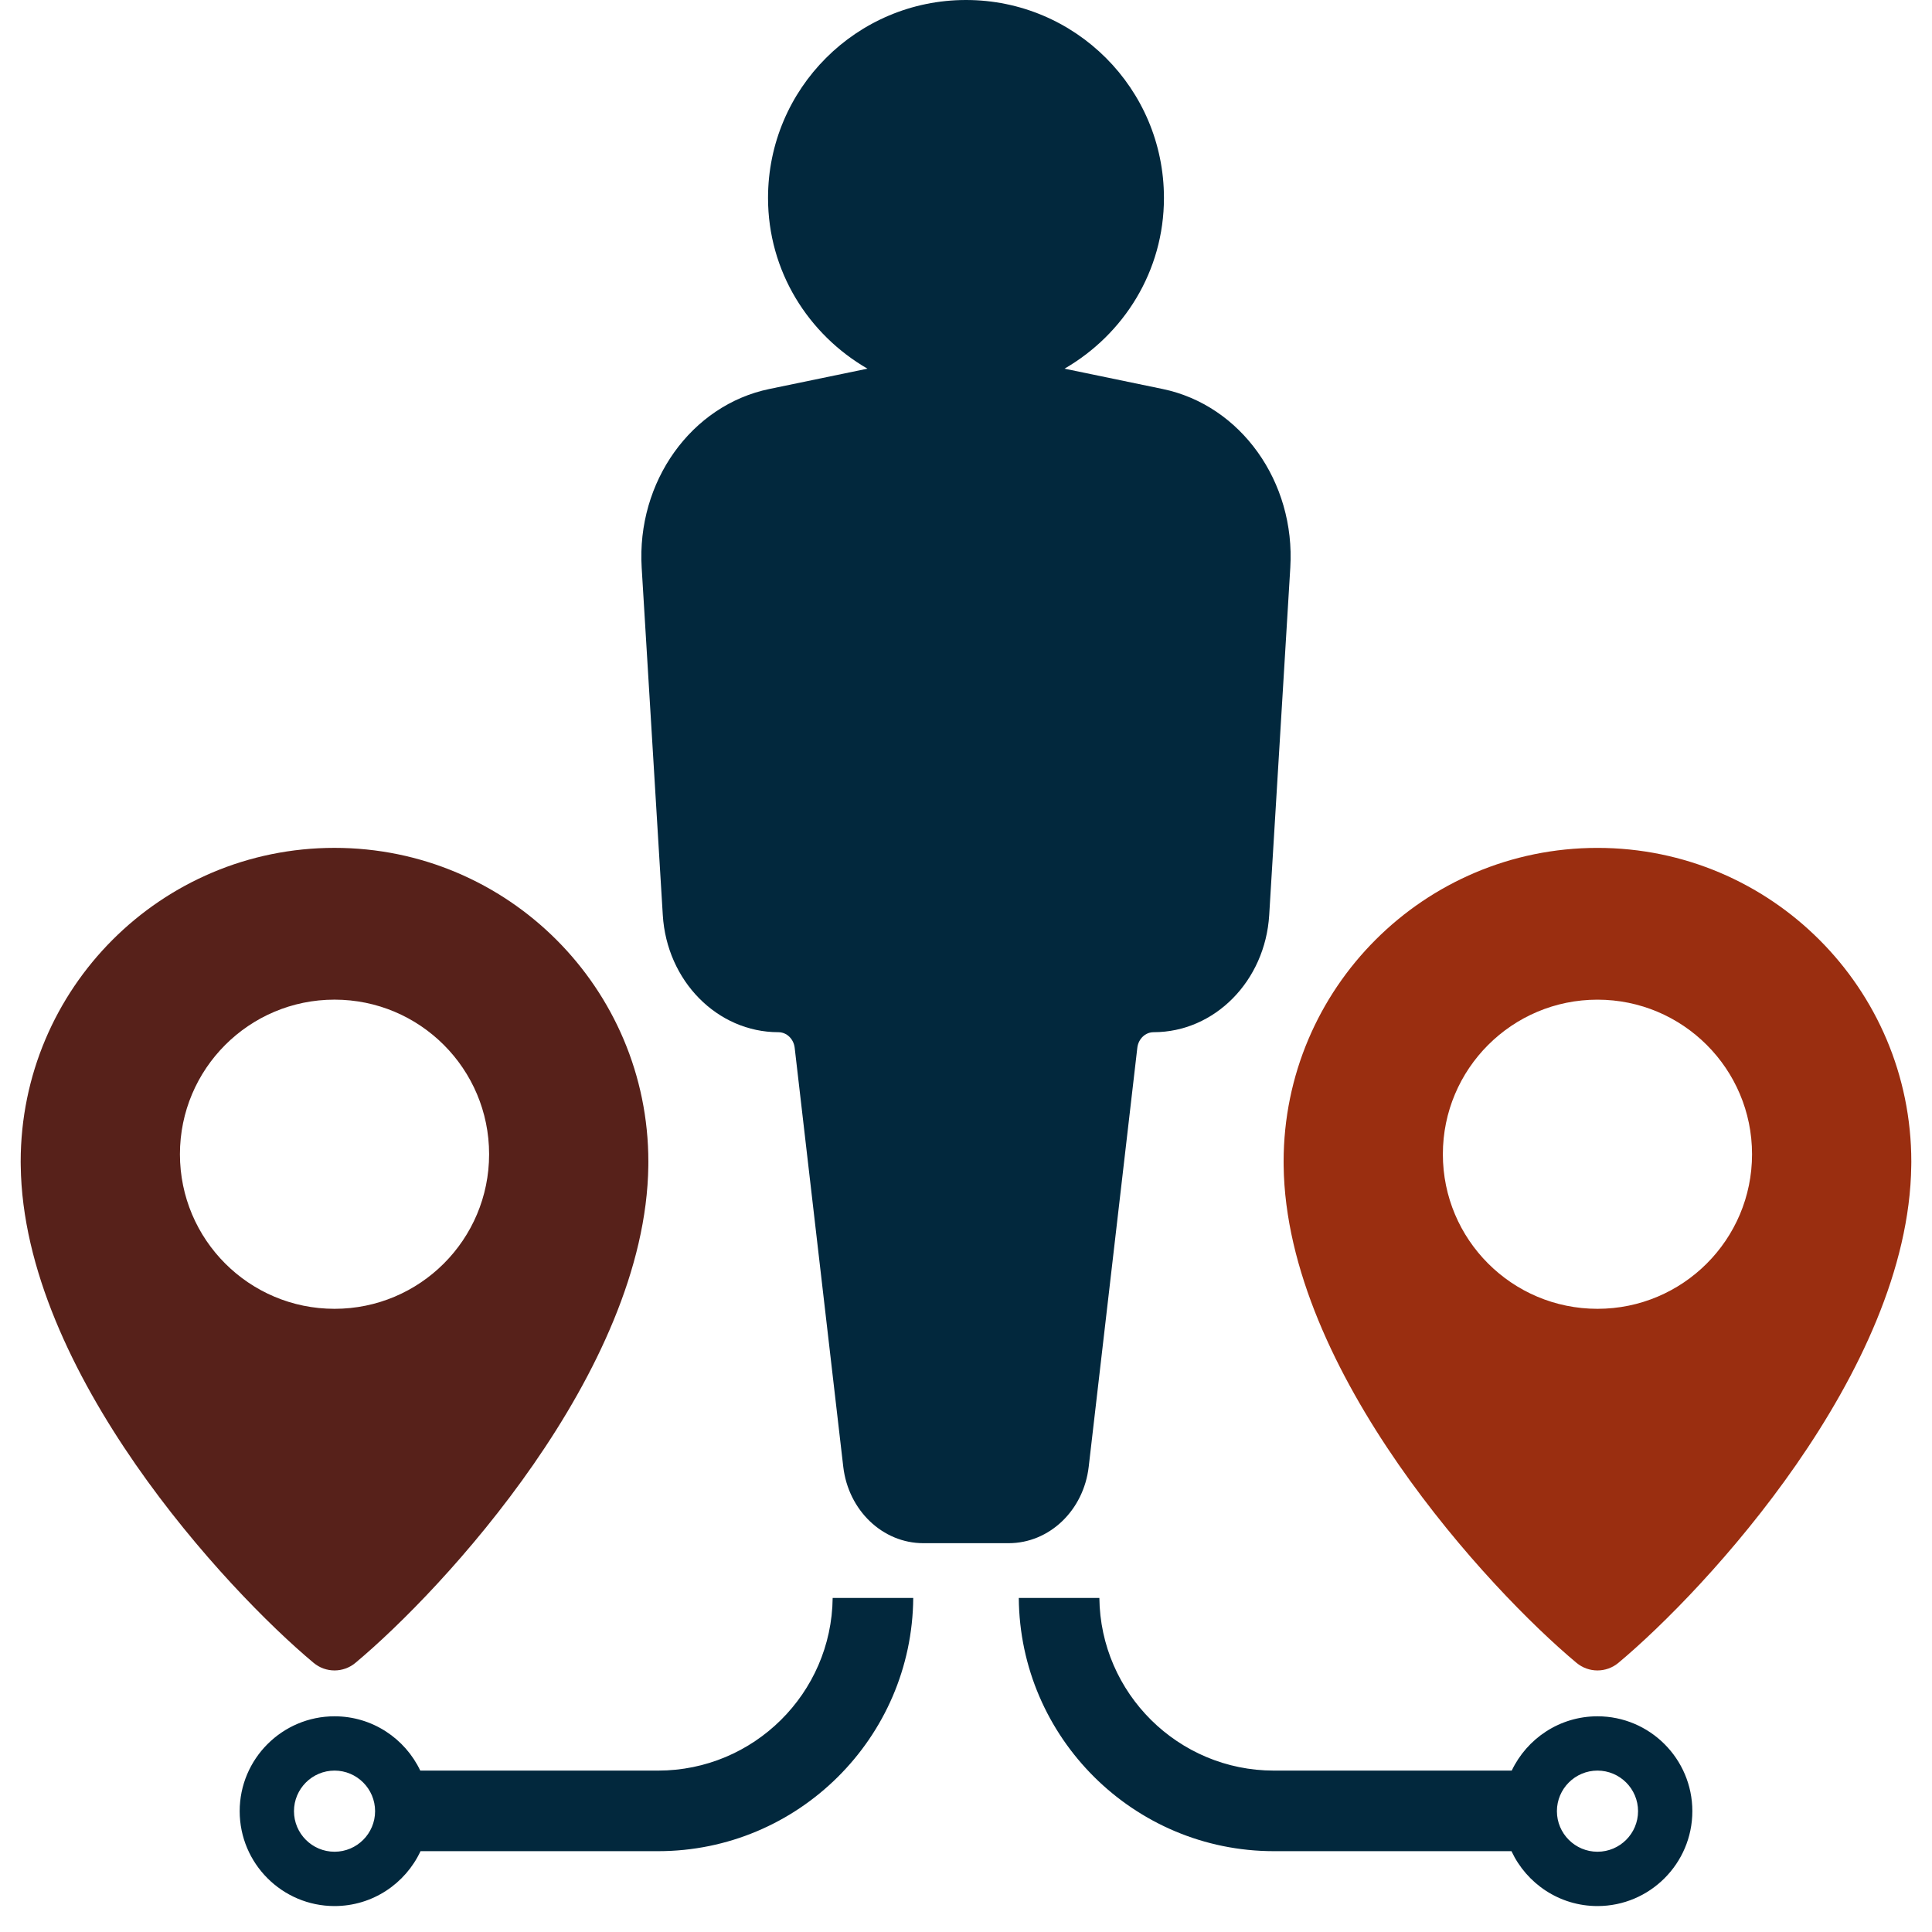
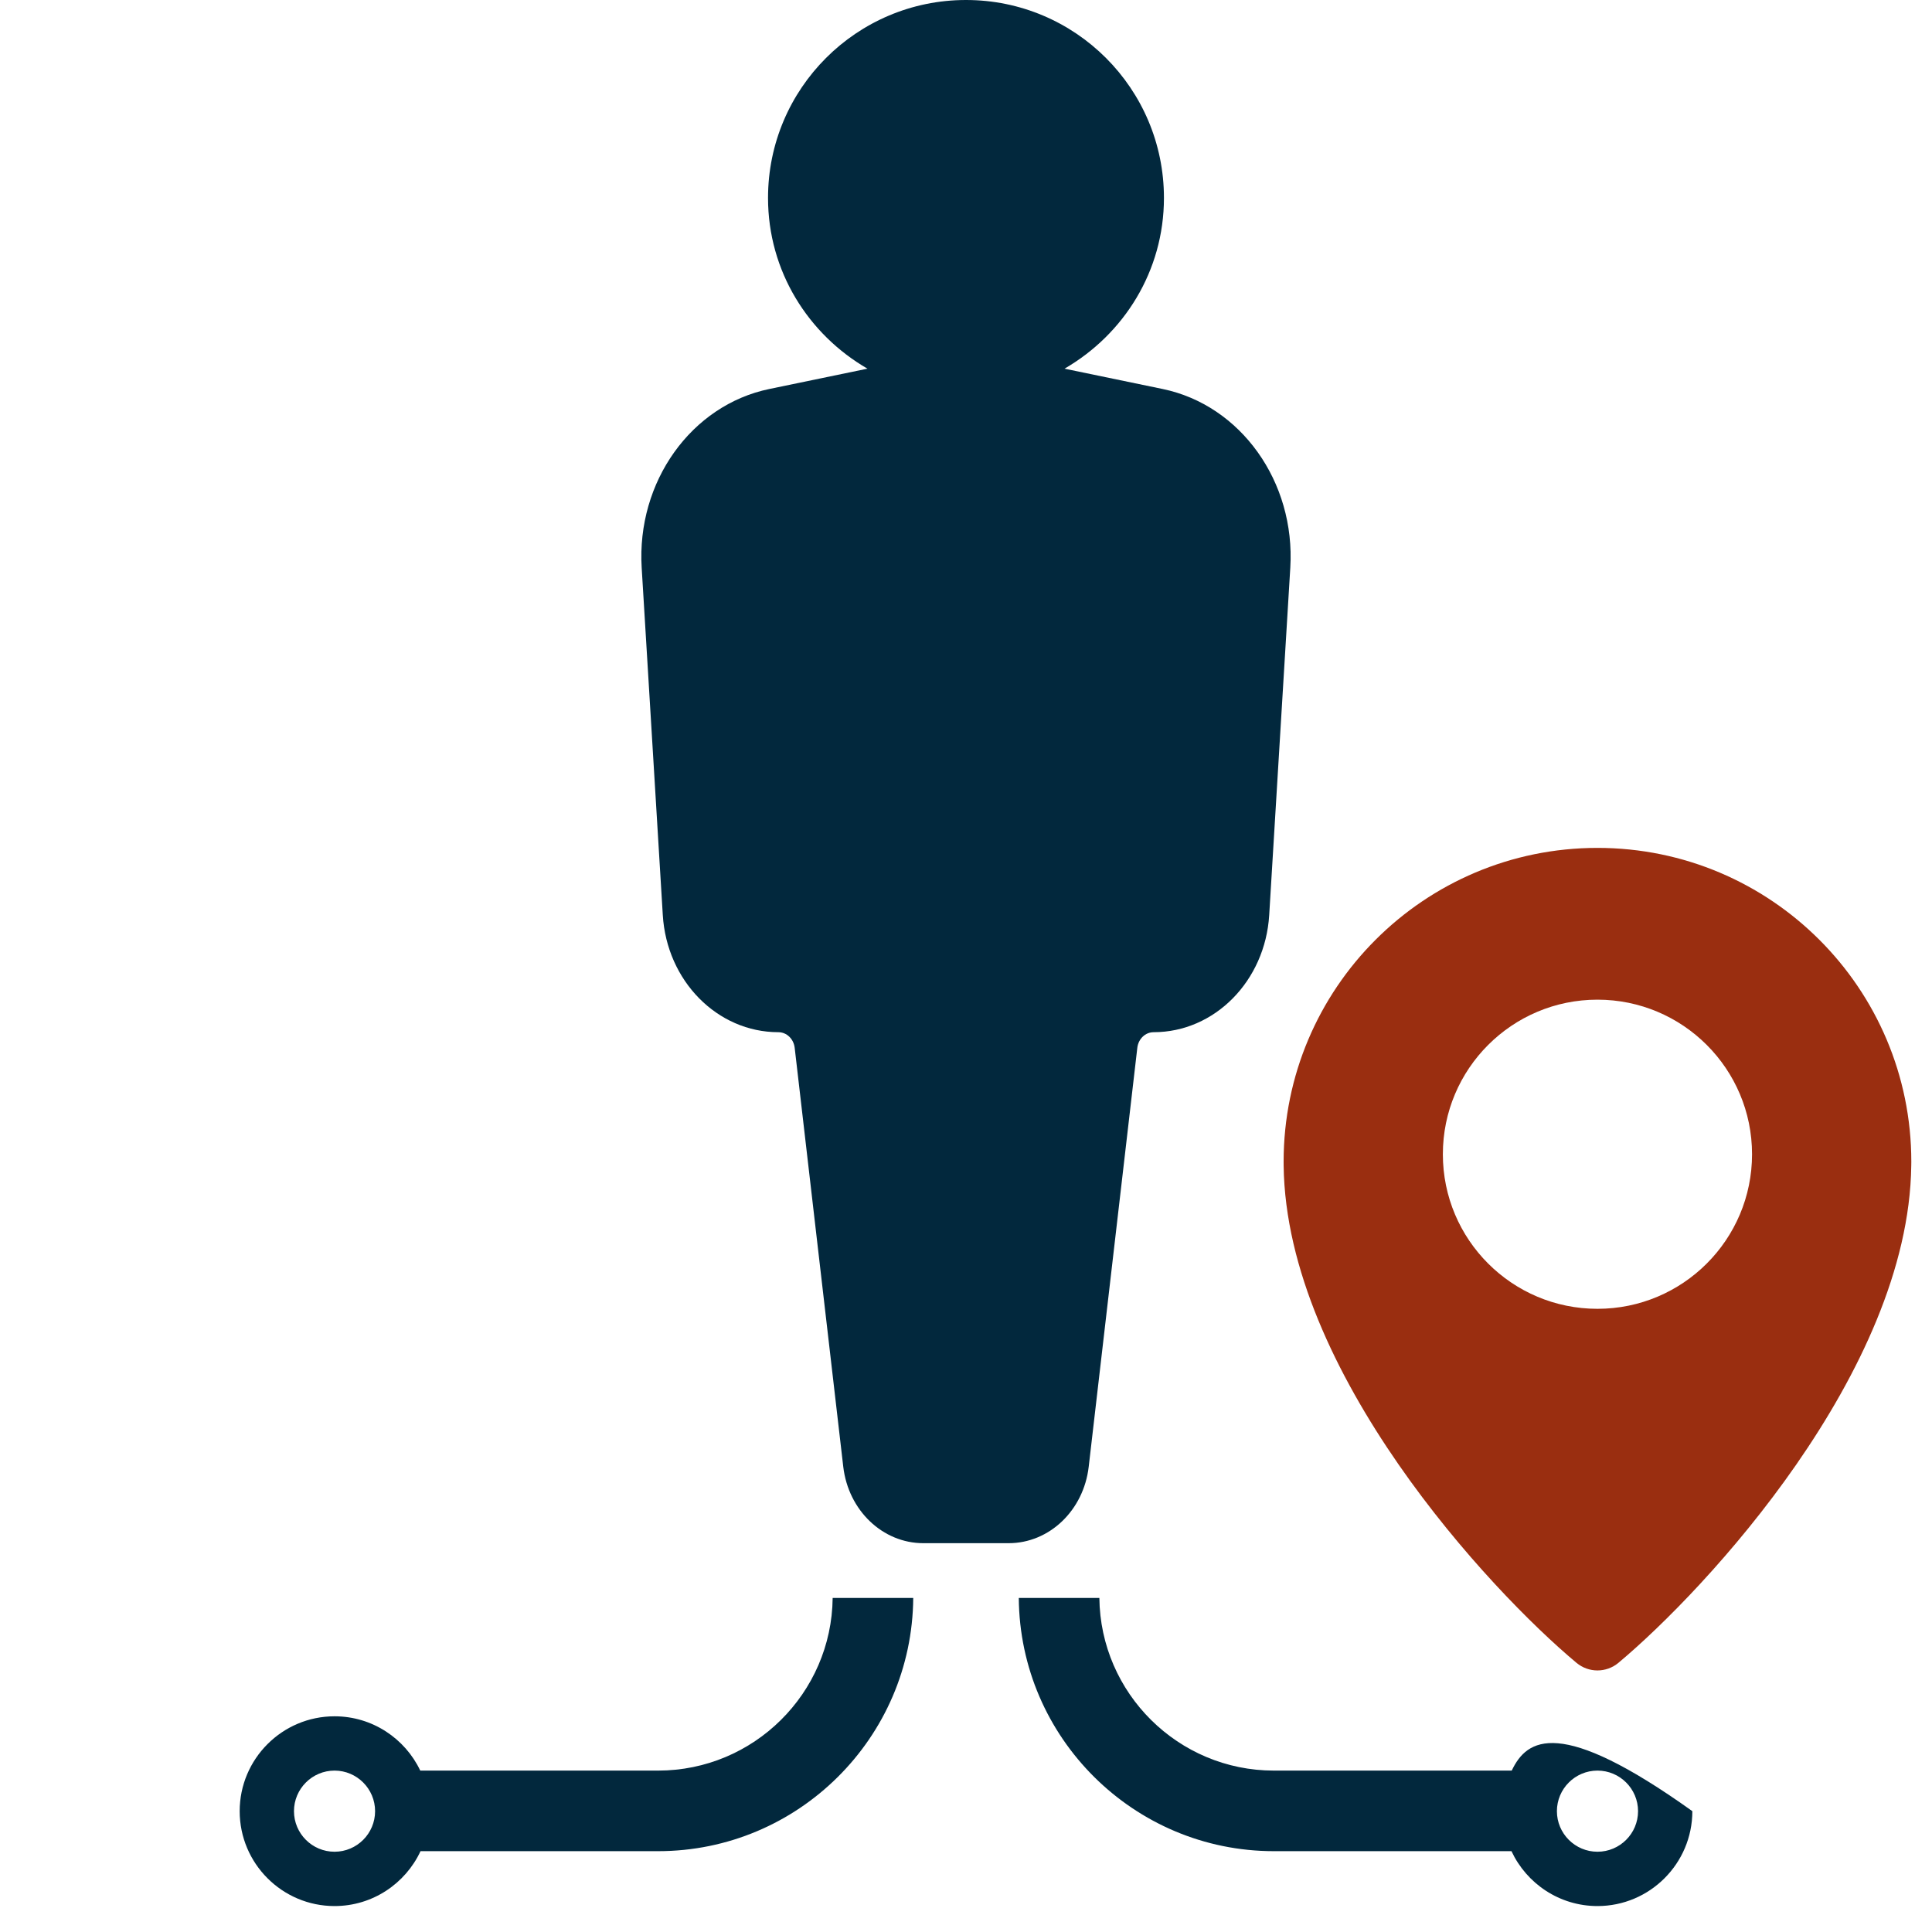
<svg xmlns="http://www.w3.org/2000/svg" viewBox="0 0 68 68" fill="none">
  <g id="Group 2838">
    <g id="Group 2819">
-       <path id="Path 339" d="M11.037 58.526C11.463 58.883 12.085 58.883 12.511 58.526C15.569 55.974 22.728 48.28 22.819 41.032C22.82 40.983 22.82 40.937 22.82 40.888C22.82 34.788 17.875 29.842 11.774 29.842C5.672 29.842 0.728 34.788 0.728 40.888C0.728 40.937 0.728 40.983 0.73 41.032C0.821 48.28 7.98 55.974 11.037 58.526ZM6.333 40.625C6.333 37.62 8.77 35.184 11.774 35.184C14.779 35.184 17.215 37.62 17.215 40.625C17.215 43.63 14.779 46.066 11.774 46.066C8.77 46.066 6.333 43.63 6.333 40.625Z" fill="#57211A" />
      <path id="Path 340" d="M32.143 56.242H29.307C29.271 59.599 26.529 62.319 23.163 62.319H14.792C14.256 61.191 13.105 60.408 11.775 60.408C9.933 60.408 8.436 61.907 8.436 63.747C8.436 65.589 9.933 67.087 11.775 67.087C13.113 67.087 14.269 66.295 14.801 65.155H23.163C28.092 65.155 32.106 61.163 32.143 56.242ZM11.775 65.175C10.988 65.175 10.347 64.535 10.347 63.747C10.347 62.96 10.988 62.319 11.775 62.319C12.561 62.319 13.202 62.96 13.202 63.747C13.202 64.535 12.561 65.175 11.775 65.175Z" fill="#02283D" />
      <path id="Path 341" d="M67.27 41.032C67.272 40.984 67.272 40.937 67.272 40.889C67.272 34.788 62.327 29.843 56.225 29.843C50.125 29.843 45.179 34.788 45.179 40.889C45.179 40.937 45.179 40.984 45.18 41.032C45.272 48.28 52.43 55.974 55.488 58.527C55.915 58.883 56.535 58.883 56.962 58.527C60.02 55.974 67.178 48.28 67.27 41.032ZM56.225 46.066C53.22 46.066 50.784 43.63 50.784 40.626C50.784 37.621 53.22 35.185 56.225 35.185C59.23 35.185 61.666 37.621 61.666 40.626C61.666 43.63 59.23 46.066 56.225 46.066Z" fill="#9A2E10" />
-       <path id="Path 342" d="M44.837 65.155H53.199C53.731 66.295 54.888 67.087 56.226 67.087C58.067 67.087 59.565 65.589 59.565 63.747C59.565 61.906 58.067 60.408 56.226 60.408C54.895 60.408 53.745 61.191 53.208 62.319H44.837C41.472 62.319 38.73 59.599 38.694 56.242H35.858C35.894 61.163 39.908 65.155 44.837 65.155ZM54.798 63.747C54.798 62.96 55.439 62.319 56.226 62.319C57.013 62.319 57.654 62.96 57.654 63.747C57.654 64.535 57.013 65.175 56.226 65.175C55.439 65.175 54.798 64.535 54.798 63.747Z" fill="#02283D" />
+       <path id="Path 342" d="M44.837 65.155H53.199C53.731 66.295 54.888 67.087 56.226 67.087C58.067 67.087 59.565 65.589 59.565 63.747C54.895 60.408 53.745 61.191 53.208 62.319H44.837C41.472 62.319 38.73 59.599 38.694 56.242H35.858C35.894 61.163 39.908 65.155 44.837 65.155ZM54.798 63.747C54.798 62.96 55.439 62.319 56.226 62.319C57.013 62.319 57.654 62.96 57.654 63.747C57.654 64.535 57.013 65.175 56.226 65.175C55.439 65.175 54.798 64.535 54.798 63.747Z" fill="#02283D" />
      <path id="Path 343" d="M40.92 13.691L37.467 12.976C39.55 11.772 40.967 9.546 40.967 6.967C40.967 3.119 37.848 -0 34 -0C30.152 -0 27.032 3.119 27.032 6.967C27.032 9.546 28.45 11.772 30.532 12.976L27.079 13.691C24.329 14.26 22.402 16.958 22.585 19.982L23.328 32.206C23.468 34.526 25.248 36.33 27.396 36.33C27.688 36.33 27.933 36.565 27.97 36.877L29.68 51.624C29.859 53.162 31.067 54.315 32.498 54.315H35.501C36.933 54.315 38.141 53.162 38.319 51.624L40.03 36.877C40.067 36.565 40.312 36.33 40.603 36.33C42.752 36.33 44.531 34.526 44.672 32.206L45.414 19.982C45.598 16.958 43.671 14.26 40.92 13.691Z" fill="#02283D" />
    </g>
  </g>
</svg>